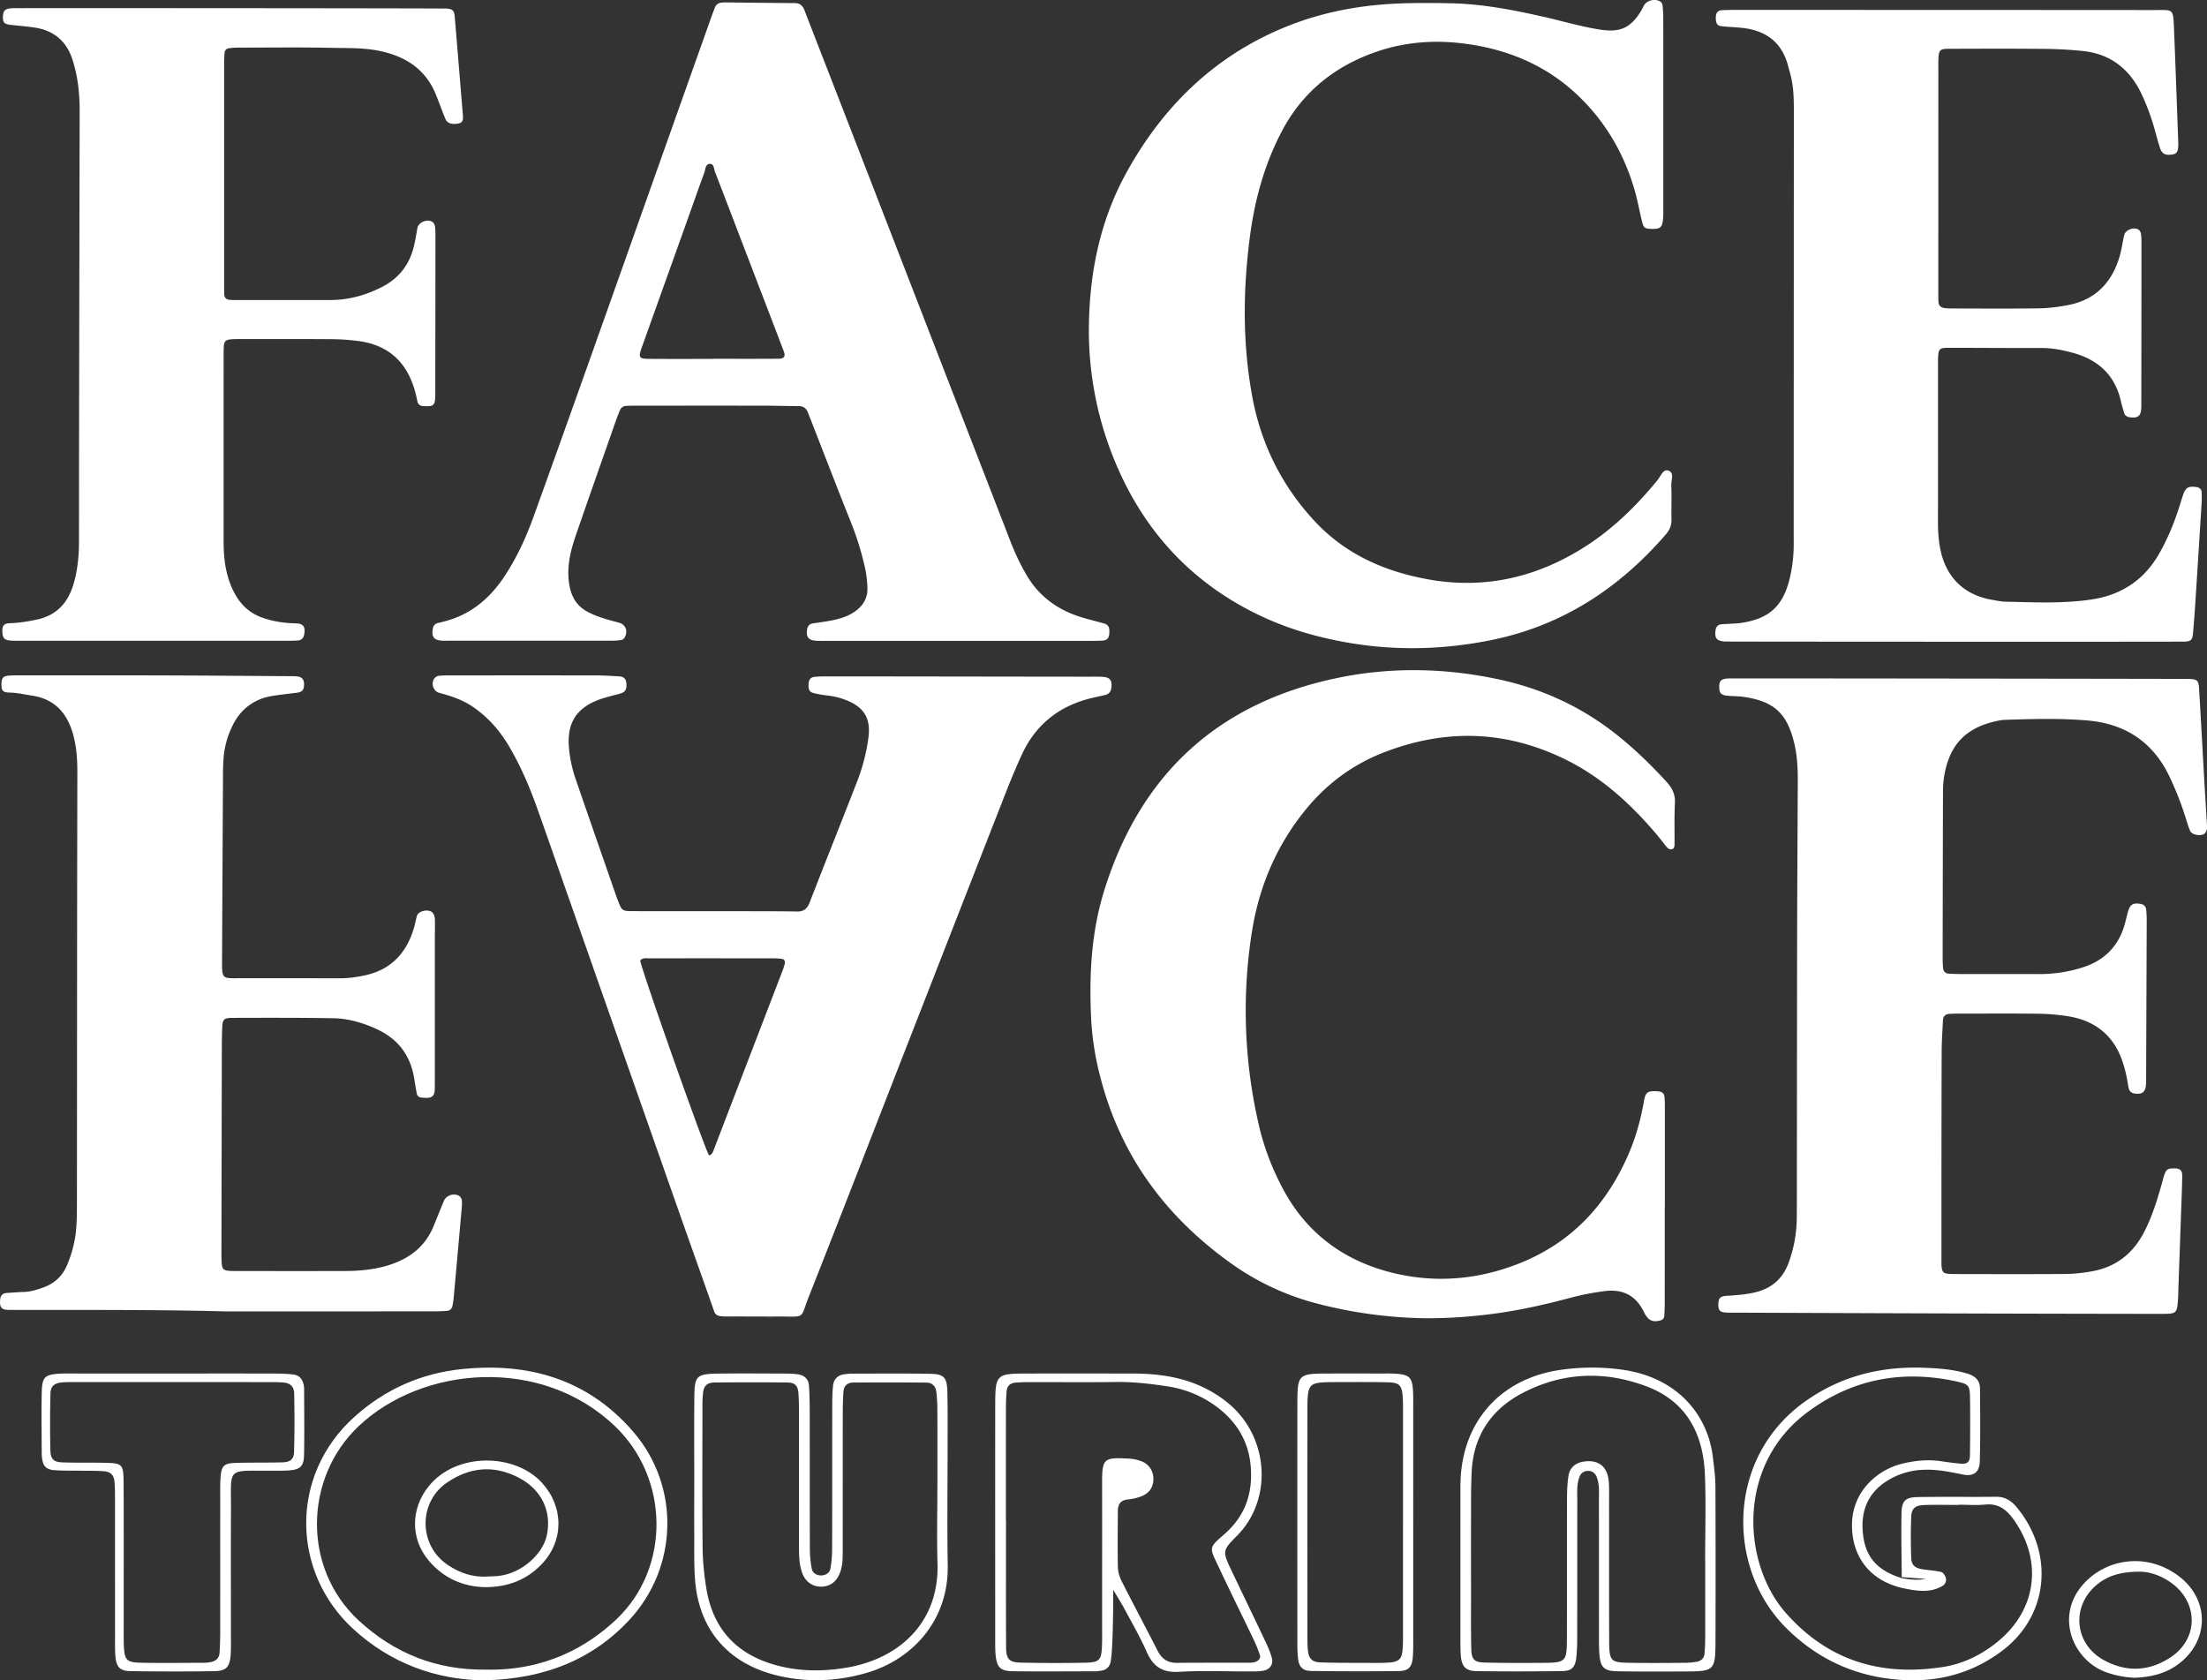
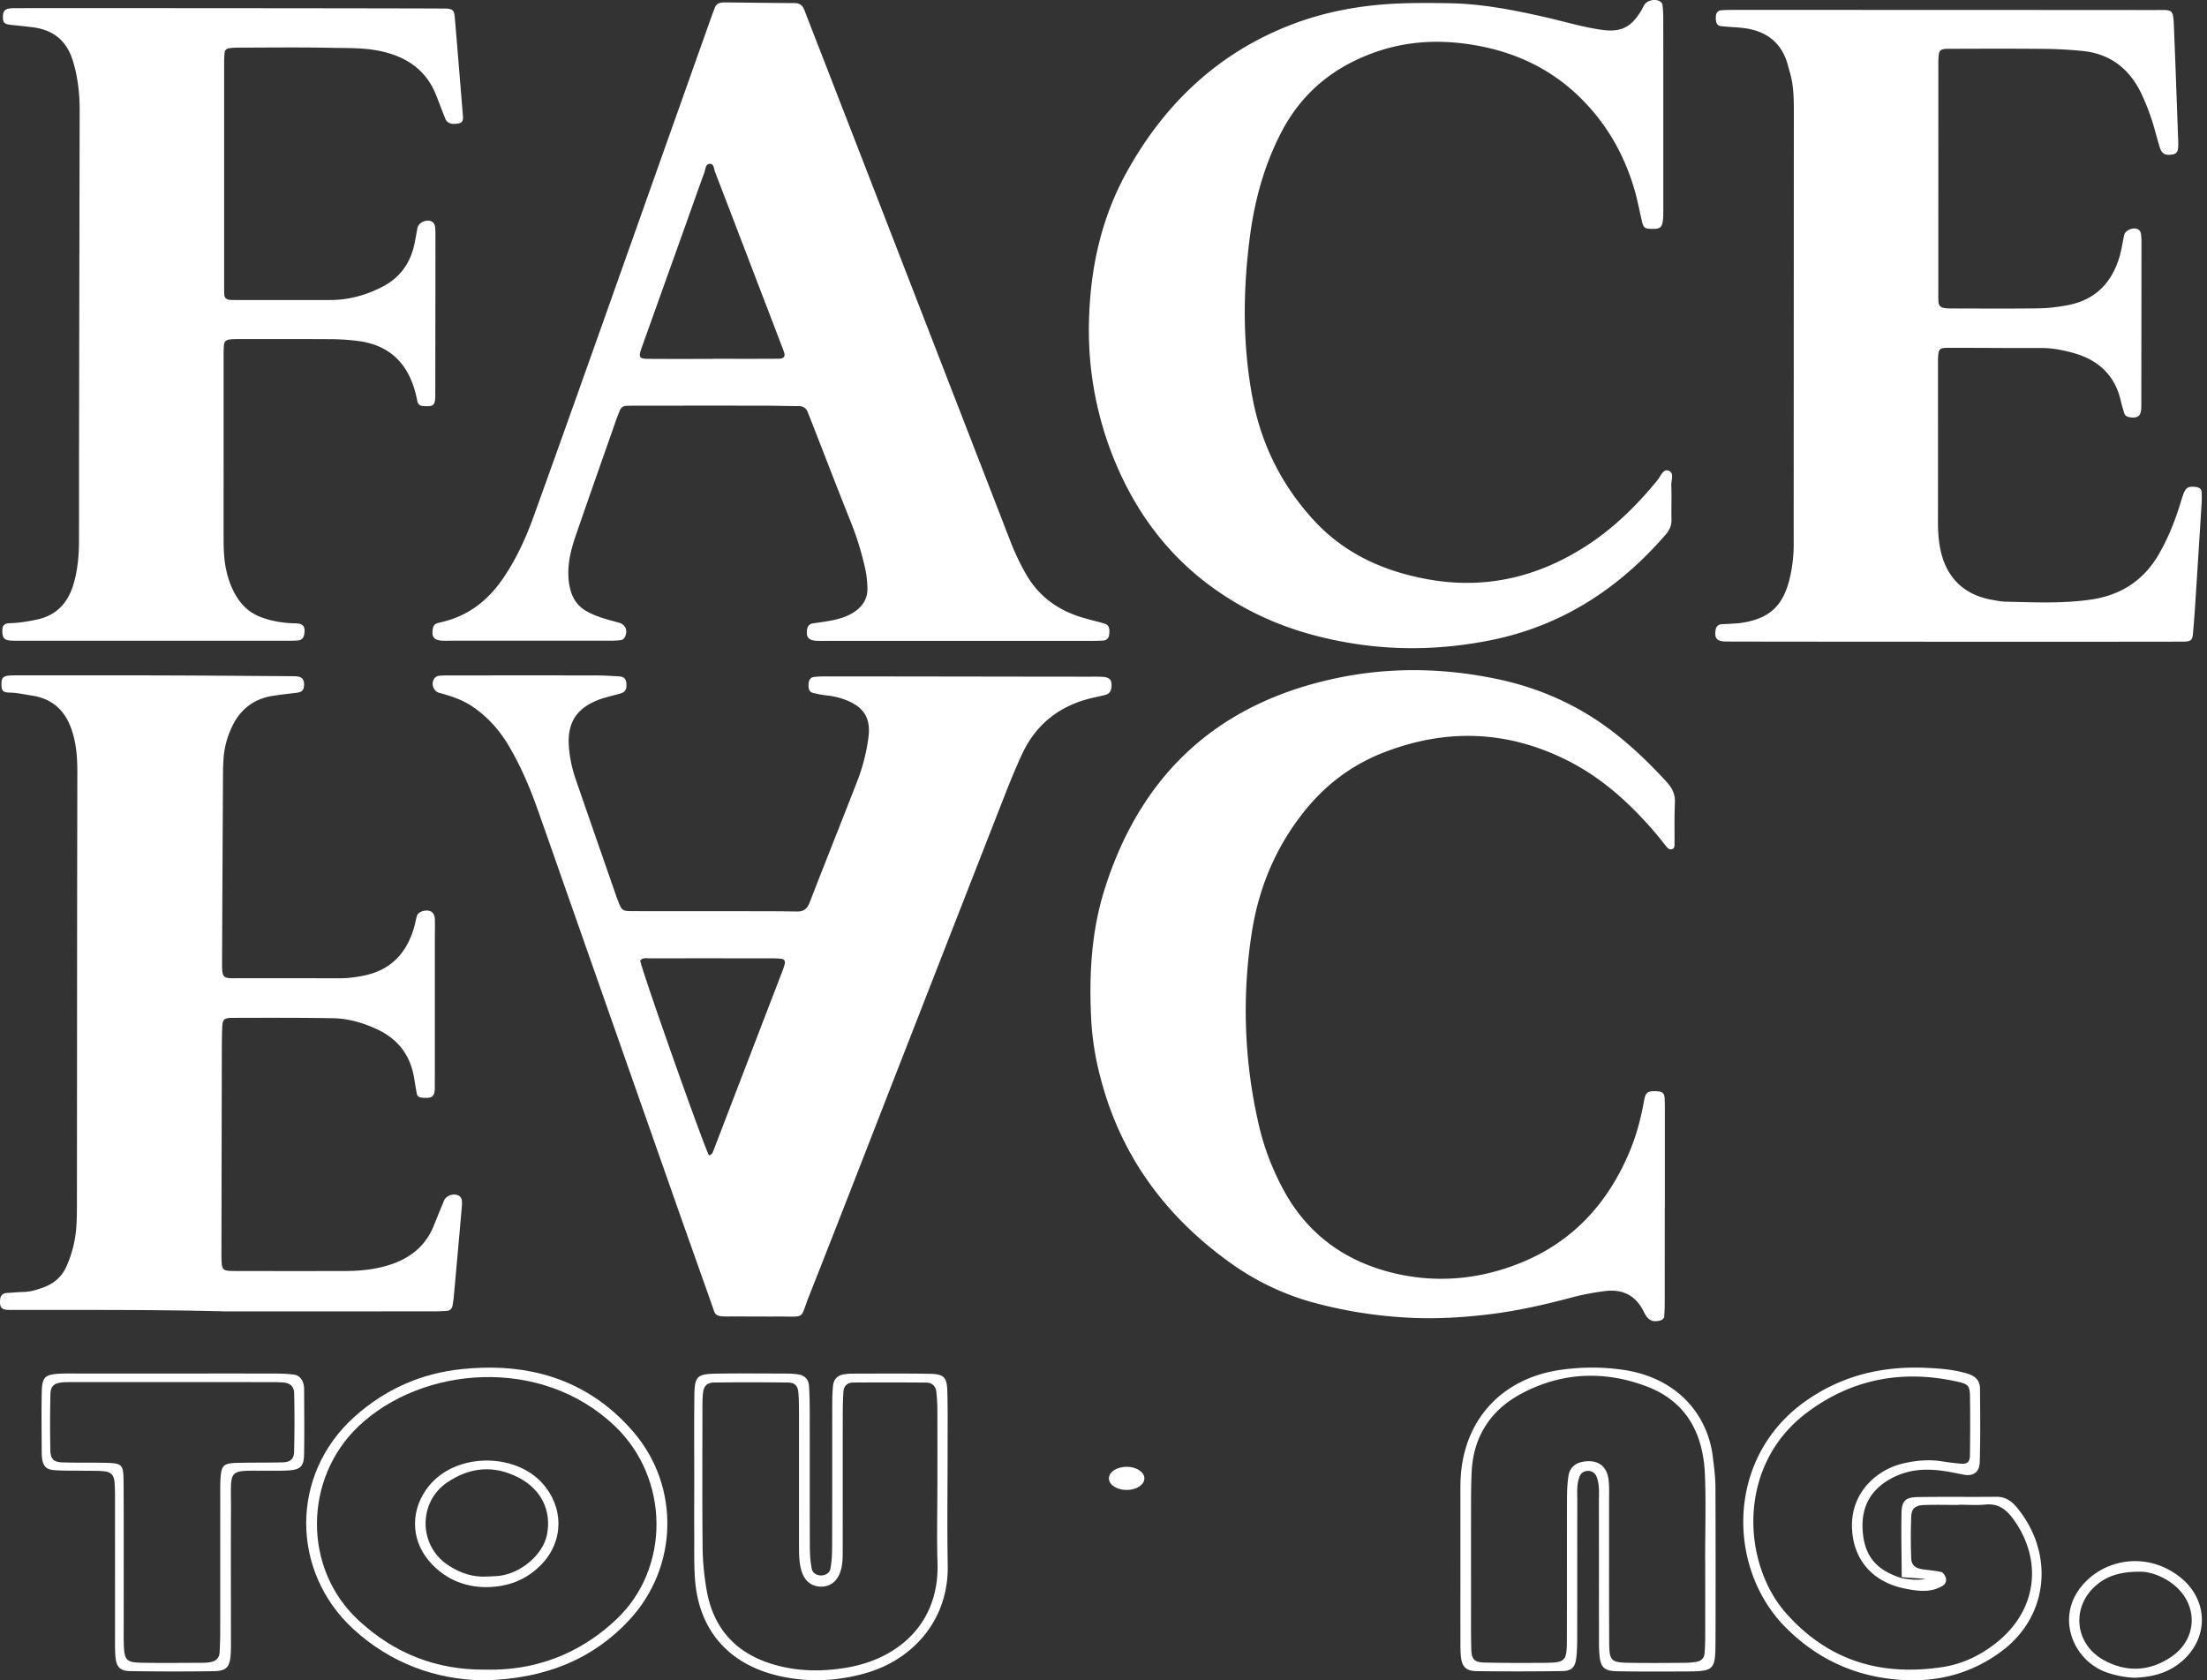
<svg xmlns="http://www.w3.org/2000/svg" width="96.502" height="73.474" viewBox="276.498 28.481 96.502 73.474">
  <rect x="276.498" y="28.481" width="96.502" height="73.474" fill="#333333" stroke="none" />
  <g data-name="Group 90">
    <g data-name="Group 89" transform="translate(276.498 28.48)" clip-path="url(&quot;#a&quot;)">
      <path d="M47.598 29.589c.199 0 .397-.004.596.006.338.016.438.143.403.47-.018.168-.103.277-.262.32-.215.056-.435.096-.652.15-1.386.346-2.4 1.153-3 2.456-.259.563-.497 1.136-.723 1.714-1.501 3.834-2.997 7.67-4.495 11.506-1.362 3.49-2.713 6.983-4.091 10.465-.405 1.024-.123.886-1.31.89-.745.003-1.49-.005-2.235-.002-.59.002-.548-.073-.691-.48-.47-1.334-.946-2.665-1.415-3.998-1.613-4.587-3.223-9.174-4.834-13.762-.469-1.333-.932-2.669-1.406-4-.334-.937-.726-1.847-1.233-2.705-.41-.695-.932-1.281-1.605-1.733-.441-.295-.932-.455-1.438-.59-.265-.07-.378-.423-.207-.639a.302.302 0 0 1 .183-.106c.172-.018.346-.018.52-.018 2.135-.001 4.27-.003 6.404.001.323 0 .645.023.967.042.16.01.283.071.308.256.036.277-.02.412-.223.481-.14.048-.287.077-.43.117-.167.048-.336.09-.499.148-1.023.372-1.445 1.025-1.352 2.117.04.471.142.934.296 1.38.597 1.736 1.202 3.469 1.805 5.202.008.024.02.046.029.07.183.481.183.491.686.493 1.664.005 3.327.002 4.99.003.72.001 1.44 0 2.16.013.286.005.446-.106.553-.382.69-1.781 1.402-3.553 2.093-5.334a8.252 8.252 0 0 0 .48-1.87c.114-.833-.168-1.33-.94-1.644a3.181 3.181 0 0 0-.864-.215 4.865 4.865 0 0 1-.586-.105c-.188-.044-.238-.152-.225-.402.01-.168.078-.288.255-.306.172-.018.346-.022.52-.022 1.936-.001 9.581.013 11.468.013m-16.599 20.93c.147-.03.174-.153.22-.27.992-2.586 1.986-5.17 2.98-7.757.044-.115.087-.231.114-.35.023-.104-.009-.199-.132-.215a2.899 2.899 0 0 0-.37-.023c-1.807-.002-3.614-.003-5.42 0-.137.001-.295-.04-.398.101.125.6 2.711 7.922 3.006 8.514" fill="#fff" fill-rule="evenodd" data-name="Path 97" />
-       <path d="M95.72 29.688c.364.016.414.06.437.448.08 1.337.152 2.675.228 4.013.037.644.08 1.287.115 1.931.007.123.006.25-.085.352-.133.148-.569.09-.65-.1-.086-.204-.148-.419-.215-.631a13.655 13.655 0 0 0-.682-1.73c-.725-1.534-1.956-2.336-3.622-2.47-1.188-.097-2.38-.066-3.572-.025a1.837 1.837 0 0 0-.295.036c-1.5.3-2.166 1.128-2.379 2.488-.041.268-.04.544-.042.817-.007 2.308-.011 4.616-.015 6.925 0 .198.001.397.02.594.014.132.095.229.241.237.174.01.347.017.52.017 1.167.001 2.334-.003 3.5.002a6.189 6.189 0 0 0 1.76-.267c1.012-.294 1.666-.944 1.937-1.969.044-.168.082-.337.13-.504.087-.307.226-.385.55-.327.142.025.225.11.24.243.02.172.026.346.025.52l-.026 6.85c0 .098.001.198-.007.297-.025.319-.169.426-.494.38-.14-.019-.227-.094-.259-.226-.03-.12-.044-.244-.067-.366a5.41 5.41 0 0 0-.25-.931c-.408-1.081-1.21-1.67-2.32-1.853a8.932 8.932 0 0 0-1.333-.113c-1.167-.015-2.333-.005-3.5-.005-.124 0-.248.004-.372.011-.174.011-.273.108-.281.28-.023.471-.056.942-.057 1.413-.008 3.003-.01 6.006-.01 9.01.001.665.01.672.653.673 1.613.004 3.226.008 4.84-.003a6.95 6.95 0 0 0 1.034-.108c1.086-.172 1.856-.783 2.35-1.751.316-.622.53-1.283.72-1.952.048-.166.087-.336.142-.5.088-.262.157-.306.43-.306.268 0 .364.076.36.35-.011.62-.039 1.24-.06 1.86l-.106 2.975c-.007.174-.005.348-.017.521-.043.633-.059.656-.71.656-3.151-.004-6.303-.01-9.456-.02-3.077-.009-6.154-.022-9.232-.033-.124 0-.248.002-.372-.005-.267-.017-.341-.105-.33-.376.01-.261.08-.338.364-.355.397-.025.79-.053 1.18-.138.773-.166 1.283-.606 1.545-1.35.2-.567.315-1.148.335-1.747.009-.273.008-.546.008-.82.005-3.97.006-7.942.013-11.913.004-2.184.02-4.368.028-6.552.002-.546-.024-1.09-.151-1.626-.313-1.319-.88-1.849-2.217-2.043-.22-.032-.446-.029-.668-.046-.318-.025-.402-.112-.398-.405.004-.27.09-.343.44-.356.199-.006 19.931.016 20.105.023" fill="#fff" fill-rule="evenodd" data-name="Path 98" />
      <path d="M36.234 28.023c-.173 0-.347.004-.52-.003-.364-.014-.484-.167-.418-.52.026-.137.105-.218.242-.24.27-.042.541-.075.809-.127.317-.062.627-.149.91-.314.44-.26.7-.627.67-1.155a4.598 4.598 0 0 0-.083-.737 12.992 12.992 0 0 0-.626-2.062c-.582-1.45-1.141-2.909-1.71-4.364-.063-.162-.126-.323-.191-.484-.073-.18-.205-.26-.403-.26-.496 0-.992-.017-1.488-.018-1.887-.002-3.773-.001-5.659 0-.124 0-.248.003-.372.007a.303.303 0 0 0-.288.195 6.953 6.953 0 0 0-.163.416c-.591 1.685-1.186 3.368-1.767 5.056-.194.564-.344 1.14-.325 1.747.008.251.044.494.12.732.12.369.343.648.688.841.44.246.921.362 1.4.493.29.08.403.344.265.628-.028.058-.1.123-.16.132-.171.025-.346.03-.52.03h-6.998c-.099 0-.198.003-.297-.001-.37-.016-.485-.158-.426-.513.022-.135.084-.228.224-.259.073-.016.144-.037.216-.055 1.146-.276 1.996-.958 2.647-1.918.56-.827.976-1.727 1.313-2.662.818-2.262 1.625-4.528 2.431-6.794 1.18-3.318 2.355-6.637 3.533-9.956L31.055.881c.067-.187.135-.373.208-.558.05-.126.152-.19.283-.207.05-.007.1-.01.149-.01 1.017.01 2.034.025 3.051.03.238 0 .355.118.434.324.482 1.25.97 2.497 1.454 3.746 1.767 4.554 3.532 9.11 5.298 13.665.745 1.919 1.49 3.837 2.232 5.757.206.534.446 1.049.737 1.541.532.897 1.315 1.472 2.293 1.792.353.115.718.196 1.075.299.21.06.26.179.233.47-.016.177-.112.271-.281.28-.198.012-.397.012-.595.012H36.234m-5.081-12.328v-.005c.965 0 1.93.004 2.896-.003.243-.002.306-.105.217-.337-.412-1.087-.831-2.172-1.247-3.258-.584-1.524-1.166-3.05-1.754-4.573-.05-.13-.044-.352-.214-.353-.211-.002-.201.24-.255.388-.29.79-.567 1.583-.85 2.375-.633 1.77-1.268 3.54-1.9 5.31-.134.38-.094.45.285.453.94.008 1.881.003 2.822.003" fill="#fff" fill-rule="evenodd" data-name="Path 99" />
      <path d="M75.43 28.051c-.37-.016-.477-.155-.411-.521a.261.261 0 0 1 .247-.232c.123-.013.248-.013.371-.021.174-.013.348-.016.52-.043 1.206-.187 1.798-.73 2.092-1.91a6.58 6.58 0 0 0 .182-1.622c-.002-1.018 0-2.036 0-3.053.002-5.263.003-10.525.006-15.787 0-.572-.012-1.142-.173-1.697-.028-.095-.056-.19-.08-.286-.275-1.05-.992-1.558-2.037-1.662-.296-.03-.594-.038-.89-.072-.179-.02-.239-.146-.232-.399.005-.172.076-.286.256-.298.197-.012.396-.014.594-.014 6.107 0 12.213.002 18.319.006.832 0 .828-.086.864.786.068 1.637.124 3.274.184 4.91.003.074.005.15.003.223-.007.268-.068.364-.243.394-.328.055-.474-.02-.566-.314-.082-.26-.15-.525-.225-.787a9.69 9.69 0 0 0-.6-1.601c-.521-1.056-1.352-1.699-2.539-1.82a18.494 18.494 0 0 0-1.707-.093c-1.39-.013-2.78-.008-4.17-.003-.369.002-.418.06-.437.434-.007.148-.003.297-.003.446l-.002 9.83c0 .123-.001.248.008.371.01.141.1.226.232.25.121.02.247.023.37.023 1.266.002 2.532.012 3.798-.006.42-.006.842-.062 1.255-.14 1.194-.225 1.92-.971 2.26-2.114.091-.307.134-.63.203-.944.054-.243.465-.388.651-.226.05.044.082.127.09.196.016.148.017.297.016.446 0 2.283-.003 4.567-.006 6.85 0 .1.002.2-.003.298-.017.334-.138.437-.467.401-.13-.014-.241-.056-.282-.197-.048-.167-.102-.332-.14-.502-.26-1.169-1.021-1.839-2.142-2.134-.43-.114-.868-.2-1.32-.199-1.366.005-2.73-.01-4.096-.008-.378 0-.42.054-.437.431-.006.124-.003.248-.003.372v1.192c0 1.861.003 3.723-.002 5.585 0 .448.026.893.127 1.33.27 1.169 1.044 1.9 2.232 2.107.196.034.393.078.59.082 1.265.028 2.532.092 3.79-.1 1.277-.196 2.262-.84 2.916-1.97.362-.626.639-1.288.864-1.973.07-.212.129-.428.204-.639.109-.308.23-.377.562-.332.135.018.238.083.245.228a4.66 4.66 0 0 1-.004.52c-.09 1.461-.183 2.922-.277 4.382-.027.421-.06.842-.097 1.262-.026.293-.084.353-.354.368-.223.011-19.907.005-20.106-.004" fill="#fff" fill-rule="evenodd" data-name="Path 100" />
      <path d="m72.792 52.778-.001 4.169c0 .198-.007.396-.019.594-.006.113-.087.174-.188.2-.295.076-.474.007-.628-.236a1.3 1.3 0 0 1-.072-.13c-.36-.746-.948-1.032-1.766-.914a11.3 11.3 0 0 0-1.314.25c-1.222.329-2.456.61-3.713.761-1.231.148-2.467.215-3.712.132a19.715 19.715 0 0 1-4.027-.669 11.36 11.36 0 0 1-3.596-1.746c-2.815-2.029-4.759-4.675-5.635-8.061a12.546 12.546 0 0 1-.405-2.493c-.102-1.945-.009-3.868.581-5.743 1.593-5.066 4.983-8.165 10.18-9.247 2.337-.487 4.693-.439 7.022.054 1.814.385 3.49 1.127 4.974 2.258.87.663 1.655 1.42 2.395 2.227.249.272.388.547.368.929-.03.594-.011 1.19-.017 1.786 0 .095 0 .21-.125.236-.11.024-.181-.055-.244-.132-.14-.174-.274-.353-.418-.523-1.118-1.316-2.37-2.467-3.932-3.246-2.617-1.303-5.28-1.386-7.994-.332-1.399.543-2.547 1.412-3.483 2.584-1.237 1.55-1.974 3.309-2.283 5.261a22.108 22.108 0 0 0 .299 8.425c.226.996.591 1.944 1.076 2.844 1.067 1.982 2.751 3.172 4.906 3.67 1.833.423 3.654.253 5.407-.442 2.322-.92 3.873-2.617 4.828-4.892.298-.712.494-1.454.629-2.214.068-.385.164-.441.56-.422.24.012.328.081.341.298.013.198.01.397.01.596v4.168h-.004Z" fill="#fff" fill-rule="evenodd" data-name="Path 101" />
      <path d="M72.728 4.97v4.019c0 .173.005.348-.006.52-.028.443-.11.515-.542.499-.27-.01-.318-.052-.388-.347-.115-.481-.203-.971-.346-1.445-.458-1.524-1.237-2.863-2.383-3.977-1.325-1.288-2.924-2.006-4.741-2.29-1.4-.22-2.776-.15-4.114.307-1.831.626-3.254 1.757-4.166 3.497-.77 1.47-1.193 3.042-1.4 4.678-.294 2.301-.31 4.6.11 6.891.381 2.08 1.282 3.9 2.717 5.45 1.355 1.465 3.085 2.225 5.008 2.566 2.457.435 4.73-.094 6.824-1.43 1.225-.78 2.25-1.784 3.167-2.905.137-.166.248-.489.46-.431.308.084.138.425.149.65.023.496-.003.993.01 1.489.007.266-.086.47-.258.668-2.044 2.362-4.54 3.987-7.624 4.61-2.083.421-4.18.476-6.288.108-1.378-.241-2.7-.629-3.957-1.244-3.093-1.516-5.182-3.935-6.39-7.135a14.967 14.967 0 0 1-.953-5.688c.056-2.288.533-4.486 1.647-6.5 1.638-2.963 3.967-5.193 7.152-6.432 1.581-.616 3.247-.9 4.945-.952.694-.021 1.39-.016 2.084-.002 1.37.029 2.709.29 4.04.589.823.185 1.631.43 2.466.56.883.14 1.345-.06 1.808-.819.052-.084.088-.178.141-.261.124-.19.431-.272.66-.166.058.027.124.101.132.161.026.196.034.395.035.593.002 1.39.001 2.779.001 4.168" fill="#fff" fill-rule="evenodd" data-name="Path 102" />
      <path d="M9.81 57.34c-3.004-.078-6.056-.06-9.109-.062l-.298-.002c-.334.001-.432-.102-.396-.462.017-.168.111-.268.288-.279.248-.014.495-.038.743-.044.304-.007.587-.099.866-.2.462-.17.806-.469 1.009-.931a5.13 5.13 0 0 0 .425-1.724c.028-.396.025-.794.026-1.191.004-4.02.005-8.042.008-12.063.002-2.209.007-4.418.01-6.627 0-.572-.036-1.136-.2-1.693-.27-.922-.825-1.505-1.801-1.65-.318-.046-.63-.122-.957-.128-.3-.006-.357-.08-.36-.349-.002-.305.072-.383.397-.398.173-.009.348-.005.521-.005 1.986 0 3.972-.004 5.957.001 1.886.005 3.772.021 5.658.033.124 0 .249-.002.372.009.245.021.342.144.325.397-.015.215-.095.292-.325.32-.344.043-.689.08-1.032.133-.884.137-1.488.64-1.838 1.452a3.82 3.82 0 0 0-.325 1.293c-.01.173-.02.347-.022.52-.015 2.755-.03 5.51-.042 8.264-.003.885-.009.82.803.82 1.44.002 2.88-.002 4.32.003.374 0 .738-.047 1.105-.124 1.17-.249 1.848-.992 2.17-2.106.048-.167.074-.34.125-.506.069-.221.526-.311.685-.129a.461.461 0 0 1 .096.269c.01.272 0 .546 0 .819v5.957c0 .198-.003.397-.002.595.003.43-.142.48-.571.443-.107-.009-.192-.06-.214-.168-.043-.219-.079-.44-.114-.66-.16-1.007-.694-1.727-1.624-2.16-.617-.288-1.26-.474-1.936-.485-1.464-.024-2.928-.019-4.392-.015-.375.001-.43.068-.445.437-.015.372-.016.745-.017 1.117l-.016 8.34c0 .173-.002.347 0 .521.011.647.012.652.667.653 1.589.003 3.177.004 4.766 0 .622-.003 1.238-.062 1.837-.243.927-.28 1.639-.809 2.012-1.732.149-.368.296-.737.45-1.102.105-.245.469-.348.68-.192.053.039.093.12.1.186.012.122 0 .247-.01.371-.113 1.285-.228 2.57-.345 3.855-.01.123-.033.246-.053.368-.024.14-.116.223-.25.233a8.91 8.91 0 0 1-.669.02c-3.003.002-6.006.001-9.058.001" fill="#fff" fill-rule="evenodd" data-name="Path 103" />
      <path d="M19.529.376c.264.018.332.086.356.374.122 1.434.237 2.868.356 4.302.013.159.009.306-.184.345-.3.06-.501-.003-.58-.193-.141-.344-.268-.694-.405-1.04-.445-1.118-1.31-1.69-2.455-1.932-.714-.152-1.434-.125-2.15-.14-1.365-.029-2.73-.01-4.096-.008-.123 0-.247.01-.369.029a.208.208 0 0 0-.182.201c-.013.148-.02.297-.02.446v9.753c0 .124.002.248.008.372.008.15.103.215.24.226.1.008.199.008.298.008h4.095c.81 0 1.566-.211 2.284-.582.731-.378 1.177-.972 1.372-1.76.065-.265.103-.536.155-.804.053-.274.485-.43.685-.243a.338.338 0 0 1 .087.197c.016.147.017.297.016.445-.001 2.234-.004 4.468-.007 6.701l-.001.224c-.002.448-.088.492-.545.457-.142-.01-.216-.09-.243-.232a5.104 5.104 0 0 0-.124-.506c-.363-1.215-1.167-1.93-2.429-2.101a9.36 9.36 0 0 0-1.187-.083c-1.34-.01-2.68-.005-4.02-.005-.124 0-.249 0-.372.01-.243.02-.313.084-.326.313-.01.173-.008.347-.008.52l-.001 7.893c0 .472.019.941.124 1.405.094.416.242.807.472 1.166.263.41.618.703 1.081.868.473.168.958.245 1.46.254.345.006.44.134.392.461-.024.167-.11.276-.282.288-.173.013-.347.012-.52.012H.887c-.148 0-.298.003-.446-.009-.25-.02-.332-.12-.339-.39-.007-.261.068-.361.342-.369.4-.011.79-.077 1.178-.16.802-.173 1.301-.668 1.558-1.44.15-.452.22-.915.254-1.386.02-.271.02-.545.02-.818.002-1.29 0-2.581.002-3.872.008-4.913.017-9.827.027-14.74.001-.749-.08-1.482-.306-2.201-.269-.853-.845-1.316-1.715-1.434-.32-.043-.64-.074-.96-.106C.197 1.06.125.998.128.75.13.465.22.375.543.36.742.35 19.331.362 19.53.376" fill="#fff" fill-rule="evenodd" data-name="Path 104" />
-       <path d="M48.677 69.519c0 .57-.01 1.584-.036 2.18-.014.319-.025.64-.076.955-.037.224-.198.373-.44.401-.071.008-.142.022-.213.022-1.213.002-2.426.014-3.64-.003-.532-.007-.685-.174-.738-.71-.024-.247-.018-.499-.018-.748-.001-3.355-.004-6.709 0-10.063.002-1.488.01-1.493 1.486-1.495 1.499-.002 2.998 0 4.496 0 .752 0 1.495.064 2.224.268a5.42 5.42 0 0 1 1.895.958c1.883 1.47 2.06 4.27.471 5.868-.657.661-.635.687-.232 1.538.49 1.031.989 2.058 1.477 3.09.106.224.207.455.274.693.09.317-.09.551-.432.59-.177.02-.357.021-.535.021-1.034.002-2.072-.044-3.103.017-.724.042-1.121-.242-1.4-.879-.286-.652-.65-1.27-.983-1.9-.081-.154-.388-.654-.477-.803m-4.694-3.048h.005c0 1.857-.006 3.713.004 5.57.004.505.138.646.631.657.928.02 1.857.022 2.785.005.694-.013.758-.098.78-.839.007-.285.002-.57.002-.857 0-2.07.004-4.14 0-6.212-.003-1.035.108-1.067 1.122-1.02.207.01.368.038.568.108.341.119.555.417.553.782-.002.365-.177.617-.5.751-.194.08-.409.128-.618.149-.317.03-.433.213-.435.496-.006.821-.016 1.642 0 2.463.005.206.07.426.163.61.516 1.02 1.055 2.026 1.574 3.044.18.355.44.534.845.531 1.071-.01 2.142-.004 3.213-.007.07 0 .144-.01.21-.032.148-.052.252-.158.2-.318a5.846 5.846 0 0 0-.283-.69c-.494-1.03-1.001-2.054-1.487-3.087-.45-.954-.486-.869.249-1.518.725-.641 1.112-1.448 1.139-2.446.036-1.42-.56-2.473-1.712-3.247a4.81 4.81 0 0 0-1.986-.752c-.741-.112-1.485-.195-2.239-.184-1.213.018-2.427.004-3.641.006-.25 0-.5 0-.748.025-.192.02-.338.14-.358.338-.028.283-.034.57-.034.855-.003 1.606-.002 3.213-.002 4.82m5.292-1.362c.111-.024.327-.041.517-.12a.32.32 0 0 0 .181-.352c-.02-.096-.065-.224-.14-.266a1.09 1.09 0 0 0-1.006-.054c-.053.023-.09.104-.116.166-.133.332.082.617.564.626" fill="#fff" fill-rule="evenodd" data-name="Path 105" />
      <path d="M63.857 68.342v-2.895c0-.214-.002-.429.004-.643.07-2.677 1.795-4.572 4.454-4.917a9.572 9.572 0 0 1 2.669.01c2.463.37 3.704 2.064 3.911 3.812.05.425.11.852.113 1.278.01 2.251.01 4.503.003 6.754-.004 1.299-.05 1.339-1.31 1.344-1.001.004-2.002.01-3.002-.009-.546-.01-.71-.169-.76-.688-.03-.32-.023-.643-.023-.964-.002-1.93 0-3.86-.003-5.79 0-.355.035-.719-.1-1.06a.39.39 0 0 0-.422-.256.373.373 0 0 0-.322.244c-.136.341-.101.704-.101 1.06-.004 1.965 0 3.93-.004 5.896 0 .32-.003.644-.04.962-.048.423-.2.583-.616.588-1.25.017-2.501.019-3.751.002-.46-.007-.64-.2-.68-.655-.027-.32-.018-.643-.019-.964-.002-1.036 0-2.073 0-3.11m10.704-.101h-.004c0-1.25.04-2.5-.009-3.747-.068-1.78-.79-3.201-2.533-3.866-1.856-.707-3.725-.631-5.488.308-1.351.72-2.114 1.884-2.18 3.45-.017.392-.025.784-.025 1.177-.003 1.427-.002 2.855-.001 4.283 0 .749-.006 1.499.01 2.248.01.455.128.59.563.601.82.022 1.642.019 2.462.015 1.136-.006 1.153-.02 1.156-1.118.006-1.999-.001-3.997.005-5.996 0-.356.01-.716.065-1.066.055-.348.291-.559.65-.617.637-.104 1.045.192 1.108.833.028.283.017.57.017.856.002 2.034-.004 4.069.004 6.103.003.946.046.989.94 1.003.784.012 1.57.005 2.355 0 .177-.001.356-.016.53-.046.192-.033.326-.154.344-.354.022-.248.029-.499.03-.748.002-1.106 0-2.213 0-3.32" fill="#fff" fill-rule="evenodd" data-name="Path 106" />
      <path d="M83.154 68.961c-.005-.928-.028-1.857-.01-2.786.009-.548.167-.706.711-.715 1.143-.02 2.287 0 3.43-.013.4-.004.668.181.908.472 1.613 1.956 1.425 4.697-.645 6.26-1.317.994-2.814 1.384-4.433 1.274-1.959-.133-3.638-.885-5.044-2.3-2.553-2.57-2.63-7.392.86-9.875 1.586-1.128 3.354-1.55 5.26-1.47.601.025 1.21.071 1.801.243.356.104.58.287.584.658.01 1.072.02 2.144-.01 3.214-.013.452-.28.644-.724.554-.561-.114-1.115-.23-1.694-.212a3.2 3.2 0 0 0-1.437.372c-.957.511-1.36 1.315-1.256 2.394.097 1.006.576 1.624 1.702 1.975.38.063.691.102 1.043.03l-1.046-.075m2.476-3.167v.01c-.5 0-1-.014-1.498.004-.38.013-.546.148-.562.501a23.59 23.59 0 0 0-.001 1.818c.01.302.165.436.47.485.28.046.566.061.842.123.08.018.157.14.192.232a.304.304 0 0 1-.128.371c-.15.09-.322.158-.493.19-.392.073-.78.01-1.168-.069-1.427-.29-2.262-1.28-2.305-2.671-.048-1.56 1.118-2.529 2.203-2.79.554-.134 1.125-.193 1.7-.105.282.044.566.081.85.106.285.024.401-.07.405-.357.01-.856.016-1.713.002-2.569-.007-.476-.075-.554-.534-.656-2.395-.538-4.614-.134-6.589 1.344-3.114 2.332-2.821 6.619-.93 8.765 1.849 2.096 4.162 2.776 6.85 2.367.892-.135 1.699-.529 2.406-1.104 1.716-1.394 1.992-3.546.706-5.344-.315-.44-.666-.715-1.24-.658-.39.038-.785.007-1.178.007" fill="#fff" fill-rule="evenodd" data-name="Path 107" />
      <path d="M30.357 64.893c0-1.285-.01-2.57.004-3.854.01-.87.11-.964 1.005-.977.999-.014 1.998-.005 2.998-.002.177 0 .357.01.533.034.28.04.457.216.476.494.03.426.032.855.033 1.283.003 1.927-.002 3.854.005 5.781.001.319.023.643.087.953.036.174.21.286.409.282.197-.004.37-.113.402-.29.059-.313.075-.637.076-.956.007-2.034.002-4.068.005-6.103 0-.32.001-.643.037-.96.03-.274.204-.449.49-.487.105-.014.212-.028.318-.028 1.142-.001 2.284-.013 3.426.007.614.011.746.151.762.777.022.82.011 1.642.011 2.462.001 1.713-.025 3.427.006 5.14.043 2.418-1.562 4.145-3.613 4.717-1.263.353-2.526.406-3.807.104-2.162-.51-3.462-1.989-3.63-4.203-.05-.675-.03-1.355-.034-2.033-.005-.714 0-1.427 0-2.141h.001Zm10.63.138h.002c0-1.108.003-2.216-.002-3.324a7.488 7.488 0 0 0-.046-.854c-.028-.238-.184-.397-.427-.399a215.316 215.316 0 0 0-3.216-.002c-.246.002-.4.152-.418.399-.022.32-.03.642-.03.963-.002 1.966 0 3.932-.002 5.898-.001.356.012.714-.12 1.058-.146.382-.418.595-.795.606-.415.013-.735-.223-.873-.647-.125-.38-.123-.774-.123-1.167v-5.683c-.001-.321-.002-.644-.026-.964-.024-.322-.15-.46-.47-.464a132.187 132.187 0 0 0-3.215 0c-.313.005-.454.156-.487.46a5.848 5.848 0 0 0-.024.642c-.002 2.038-.013 4.075.007 6.112.006.605.068 1.214.167 1.811.285 1.719 1.281 2.824 2.958 3.31 1.052.306 2.135.31 3.19.129 2.274-.392 4.035-1.96 3.956-4.56-.034-1.107-.006-2.216-.006-3.324" fill="#fff" fill-rule="evenodd" data-name="Path 108" />
      <path d="M21.089 73.474c-2.013-.045-3.984-.722-5.643-2.246-2.72-2.499-2.785-6.737.057-9.282 1.34-1.2 2.905-1.9 4.71-2.084 1.184-.12 2.349-.08 3.5.221 1.603.42 2.928 1.293 3.997 2.545 2.037 2.385 1.944 5.904-.194 8.207-1.508 1.624-3.566 2.592-6.427 2.64m.14-.47c2.631.061 4.486-1.025 5.734-2.21 2.354-2.238 2.316-6.148-.073-8.435-3.221-3.082-8.424-2.635-11.208-.001-2.388 2.26-2.474 6.21.004 8.498 1.572 1.452 3.41 2.17 5.544 2.148" fill="#fff" fill-rule="evenodd" data-name="Path 109" />
      <path d="M7.596 60.058c1.463 0 2.927-.002 4.39.001.286.001.572.008.854.044.23.029.376.188.43.417a.95.95 0 0 1 .028.212c.002.964.016 1.928-.003 2.891-.01.488-.172.636-.647.67-.284.021-.57.013-.856.014-1.914.01-1.682-.17-1.692 1.748-.01 1.82-.001 3.64-.002 5.462 0 .285.008.572-.014.856-.04.527-.195.693-.74.7-1.214.017-2.428.016-3.642-.003-.466-.007-.62-.186-.657-.666-.022-.284-.015-.57-.015-.856l-.001-5.89c0-.285.002-.572-.021-.856-.025-.305-.169-.45-.475-.473-.32-.023-.642-.016-.963-.021-.392-.007-.786.003-1.177-.023-.371-.025-.506-.17-.554-.524a1.596 1.596 0 0 1-.015-.214c-.002-.892-.018-1.785.002-2.677.016-.674.14-.776.844-.808.25-.01.5-.004.75-.004h4.176m.088.375H3.51c-.25 0-.5-.006-.748.01-.383.025-.547.154-.556.505-.02.82-.021 1.64-.004 2.46.008.39.146.522.52.535.57.02 1.14.007 1.71.016.953.016.968.02.973.955.01 2.033.004 4.066.004 6.098 0 .286-.005.571.003.856.023.727.1.823.791.836.891.017 1.783.004 2.674.002.107 0 .215-.009.32-.027.232-.042.39-.169.404-.42a16 16 0 0 0 .028-.854c.002-1.961 0-3.923.001-5.884 0-.285-.006-.571.01-.856.036-.583.13-.684.703-.7.677-.019 1.355-.005 2.032-.024.316-.01.476-.144.484-.453.022-.855.022-1.71.004-2.564-.007-.304-.18-.45-.474-.474-.248-.02-.498-.016-.748-.016-1.32-.002-2.64-.001-3.958-.001" fill="#fff" fill-rule="evenodd" data-name="Path 110" />
-       <path d="M61.794 66.7v4.918c0 .285.005.571-.02.855-.034.415-.185.588-.603.594-1.283.016-2.566.013-3.849-.004-.357-.005-.52-.18-.562-.521a6.209 6.209 0 0 1-.032-.747c-.002-3.457-.004-6.915 0-10.372.001-1.343.023-1.36 1.38-1.365.784-.003 1.569 0 2.353 0 .178 0 .356-.004.534.007.631.038.755.154.79.754.015.248.009.498.009.748V66.7m-.446-.146v-4.606c0-.285.005-.572-.014-.856-.034-.518-.142-.638-.64-.65-.75-.017-1.5-.01-2.249-.009-1.27.004-1.276.006-1.278 1.324-.004 3.213-.002 6.426 0 9.639 0 .25-.001.5.02.749.033.363.176.529.532.542.678.026 1.356.02 2.034.023.322.001.644.008.964-.013.452-.029.578-.15.612-.575.021-.249.018-.5.018-.75v-4.818" fill="#fff" fill-rule="evenodd" data-name="Path 111" />
      <path d="M93.355 73.36a4.162 4.162 0 0 1-1.335-.269c-1.507-.6-2.264-2.713-.635-4.107.98-.84 2.558-1.052 3.865-.08 1.397 1.039 1.361 2.893-.055 3.9-.544.386-1.164.526-1.84.556m.2-4.637c-.852 0-1.412.19-1.87.57-1.133.941-.988 2.59.31 3.298.991.541 1.99.493 2.927-.133 1.205-.804 1.212-2.367.04-3.231-.475-.35-1.01-.511-1.408-.504" fill="#fff" fill-rule="evenodd" data-name="Path 112" />
      <path d="M21.218 69.399c-.957-.017-1.818-.383-2.476-1.167-.805-.96-.783-2.264 0-3.242 1.194-1.49 3.76-1.464 4.956-.154.96 1.05.968 2.543-.022 3.568-.653.676-1.461.992-2.458.995m.103-.465c.178-.01.358-.01.534-.033.957-.126 1.888-.938 2.06-1.79.21-1.033-.232-1.978-1.229-2.497-1.073-.56-2.128-.476-3.135.207-1.264.857-1.265 2.76.053 3.623.527.345 1.086.532 1.717.49" fill="#fff" fill-rule="evenodd" data-name="Path 113" />
      <path d="M49.263 65.15c.428 0 .775-.228.775-.507 0-.28-.347-.507-.775-.507-.429 0-.776.227-.776.507s.347.506.776.506" fill="#fff" fill-rule="evenodd" data-name="Path 114" />
    </g>
  </g>
  <defs>
    <clipPath id="a">
      <path d="M0 0h96.502v73.474H0V0z" data-name="Rectangle 139" />
    </clipPath>
  </defs>
</svg>